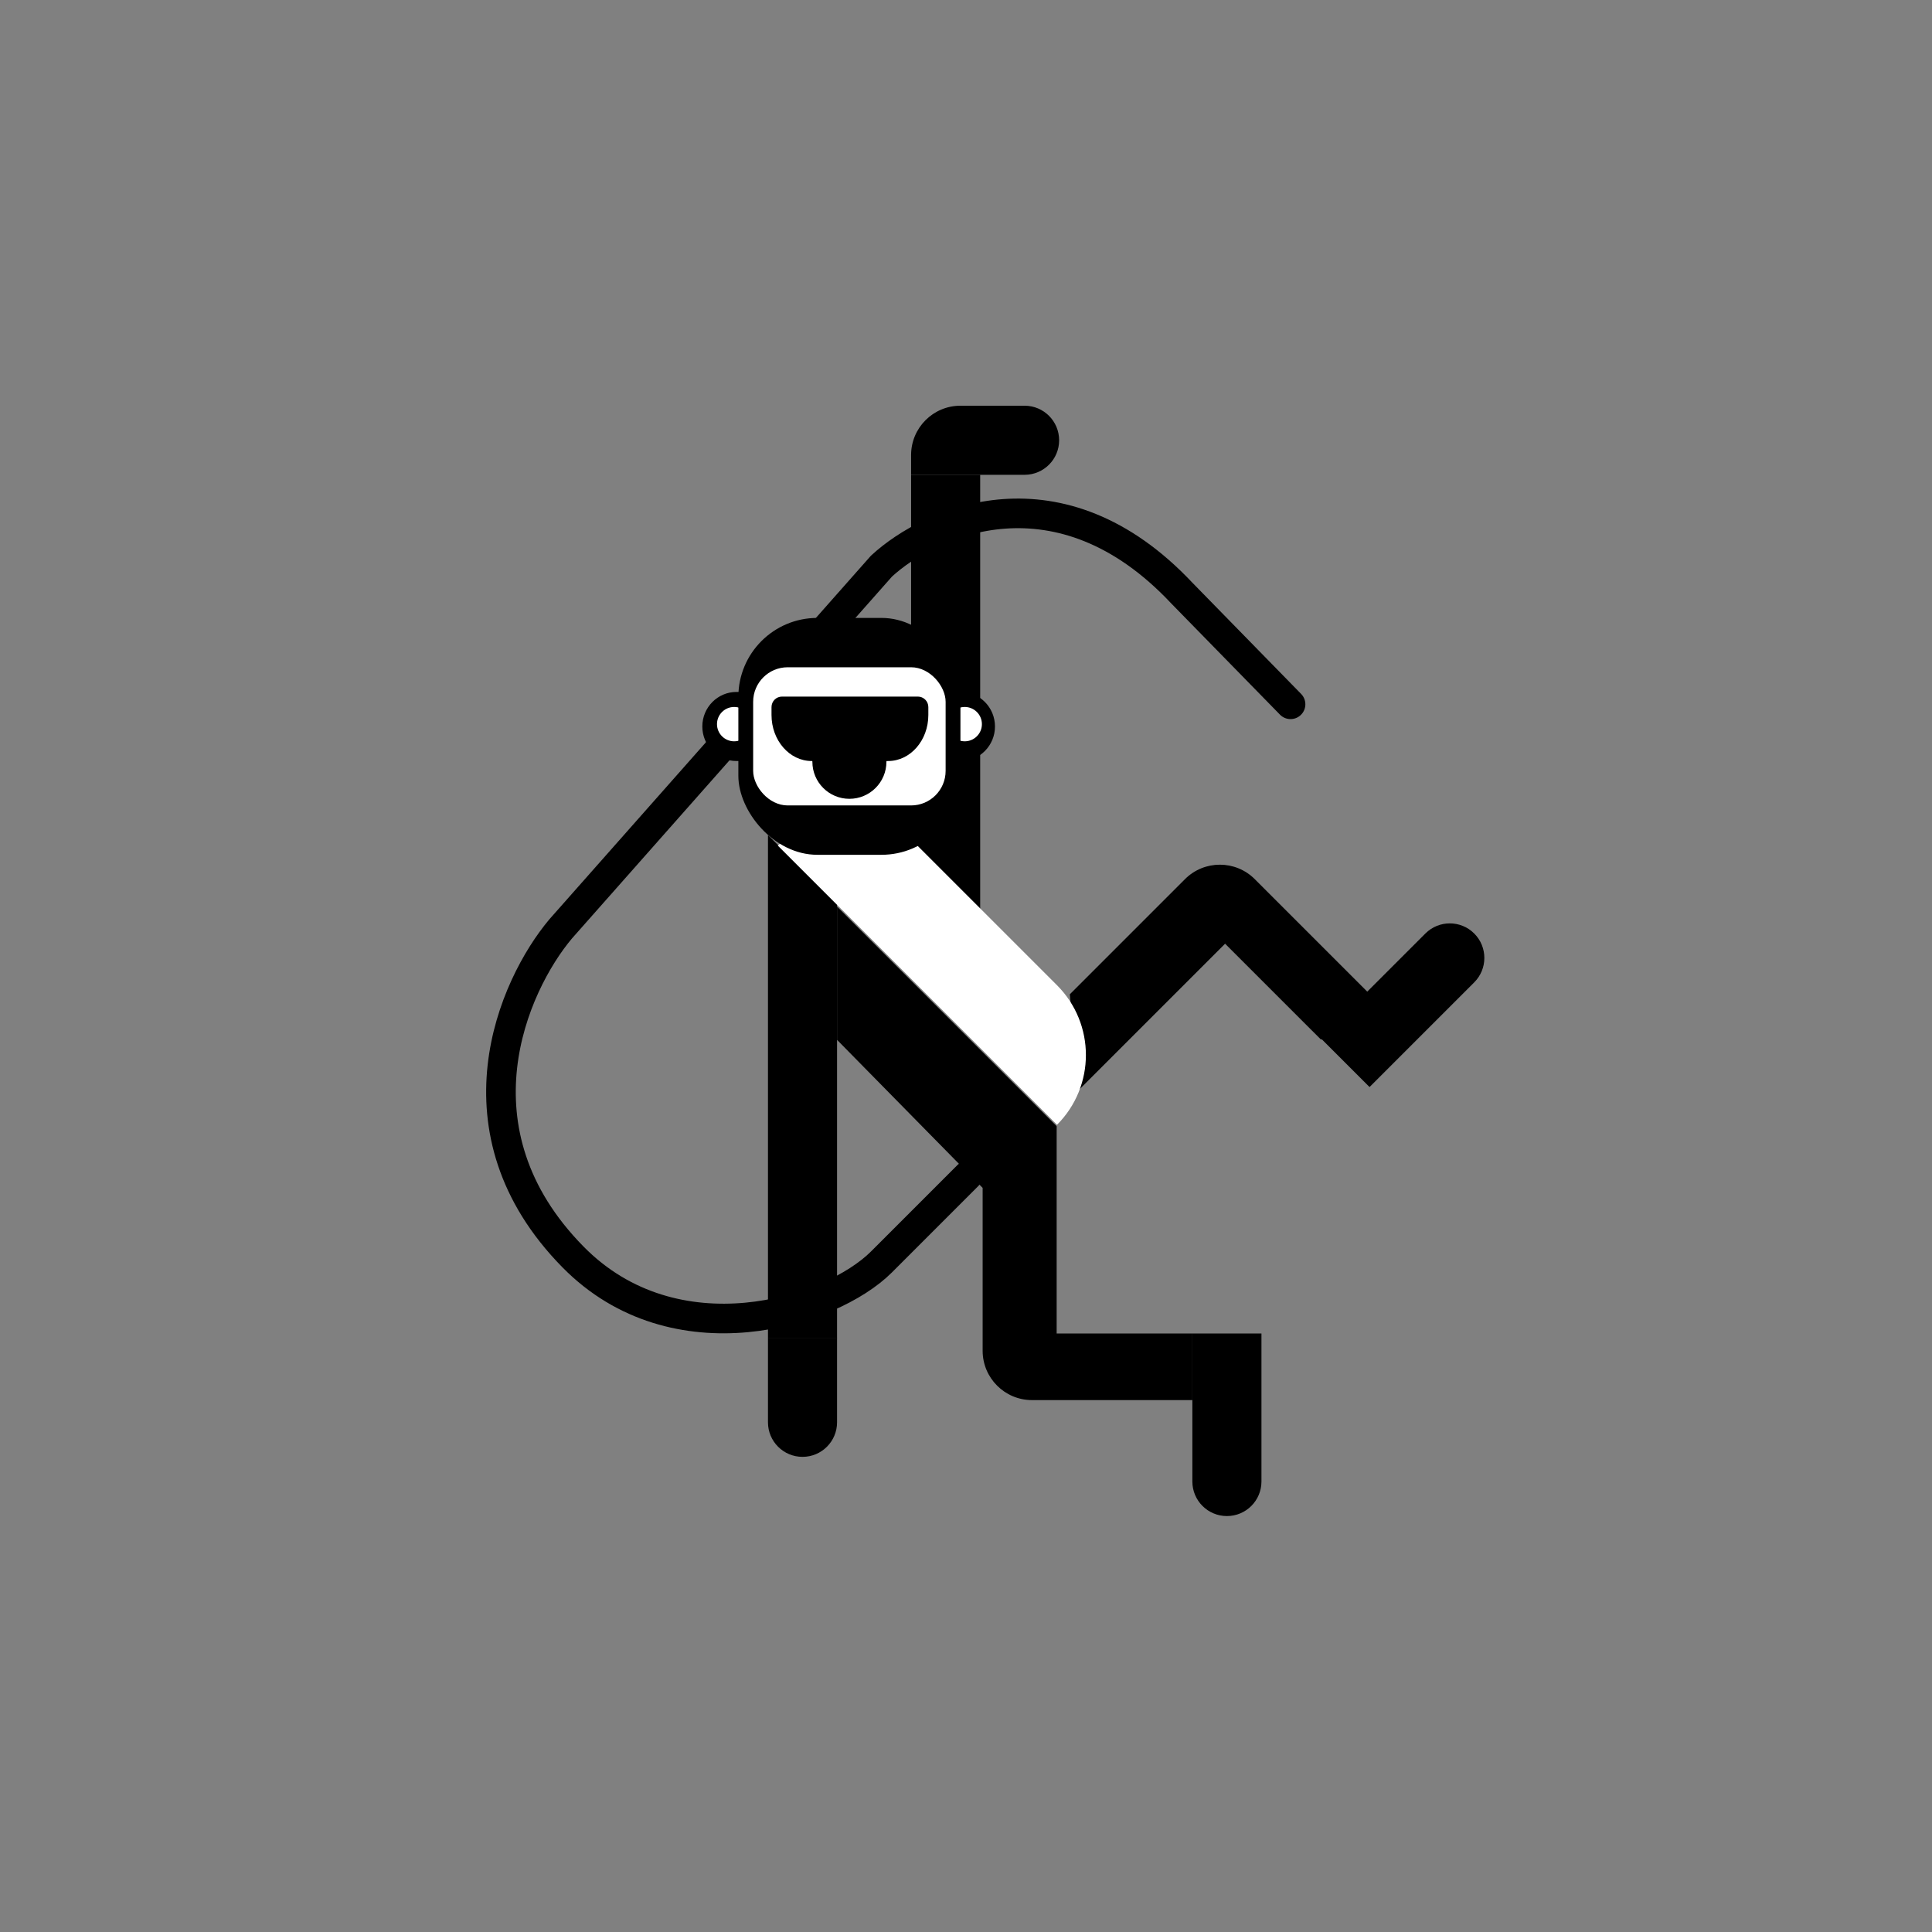
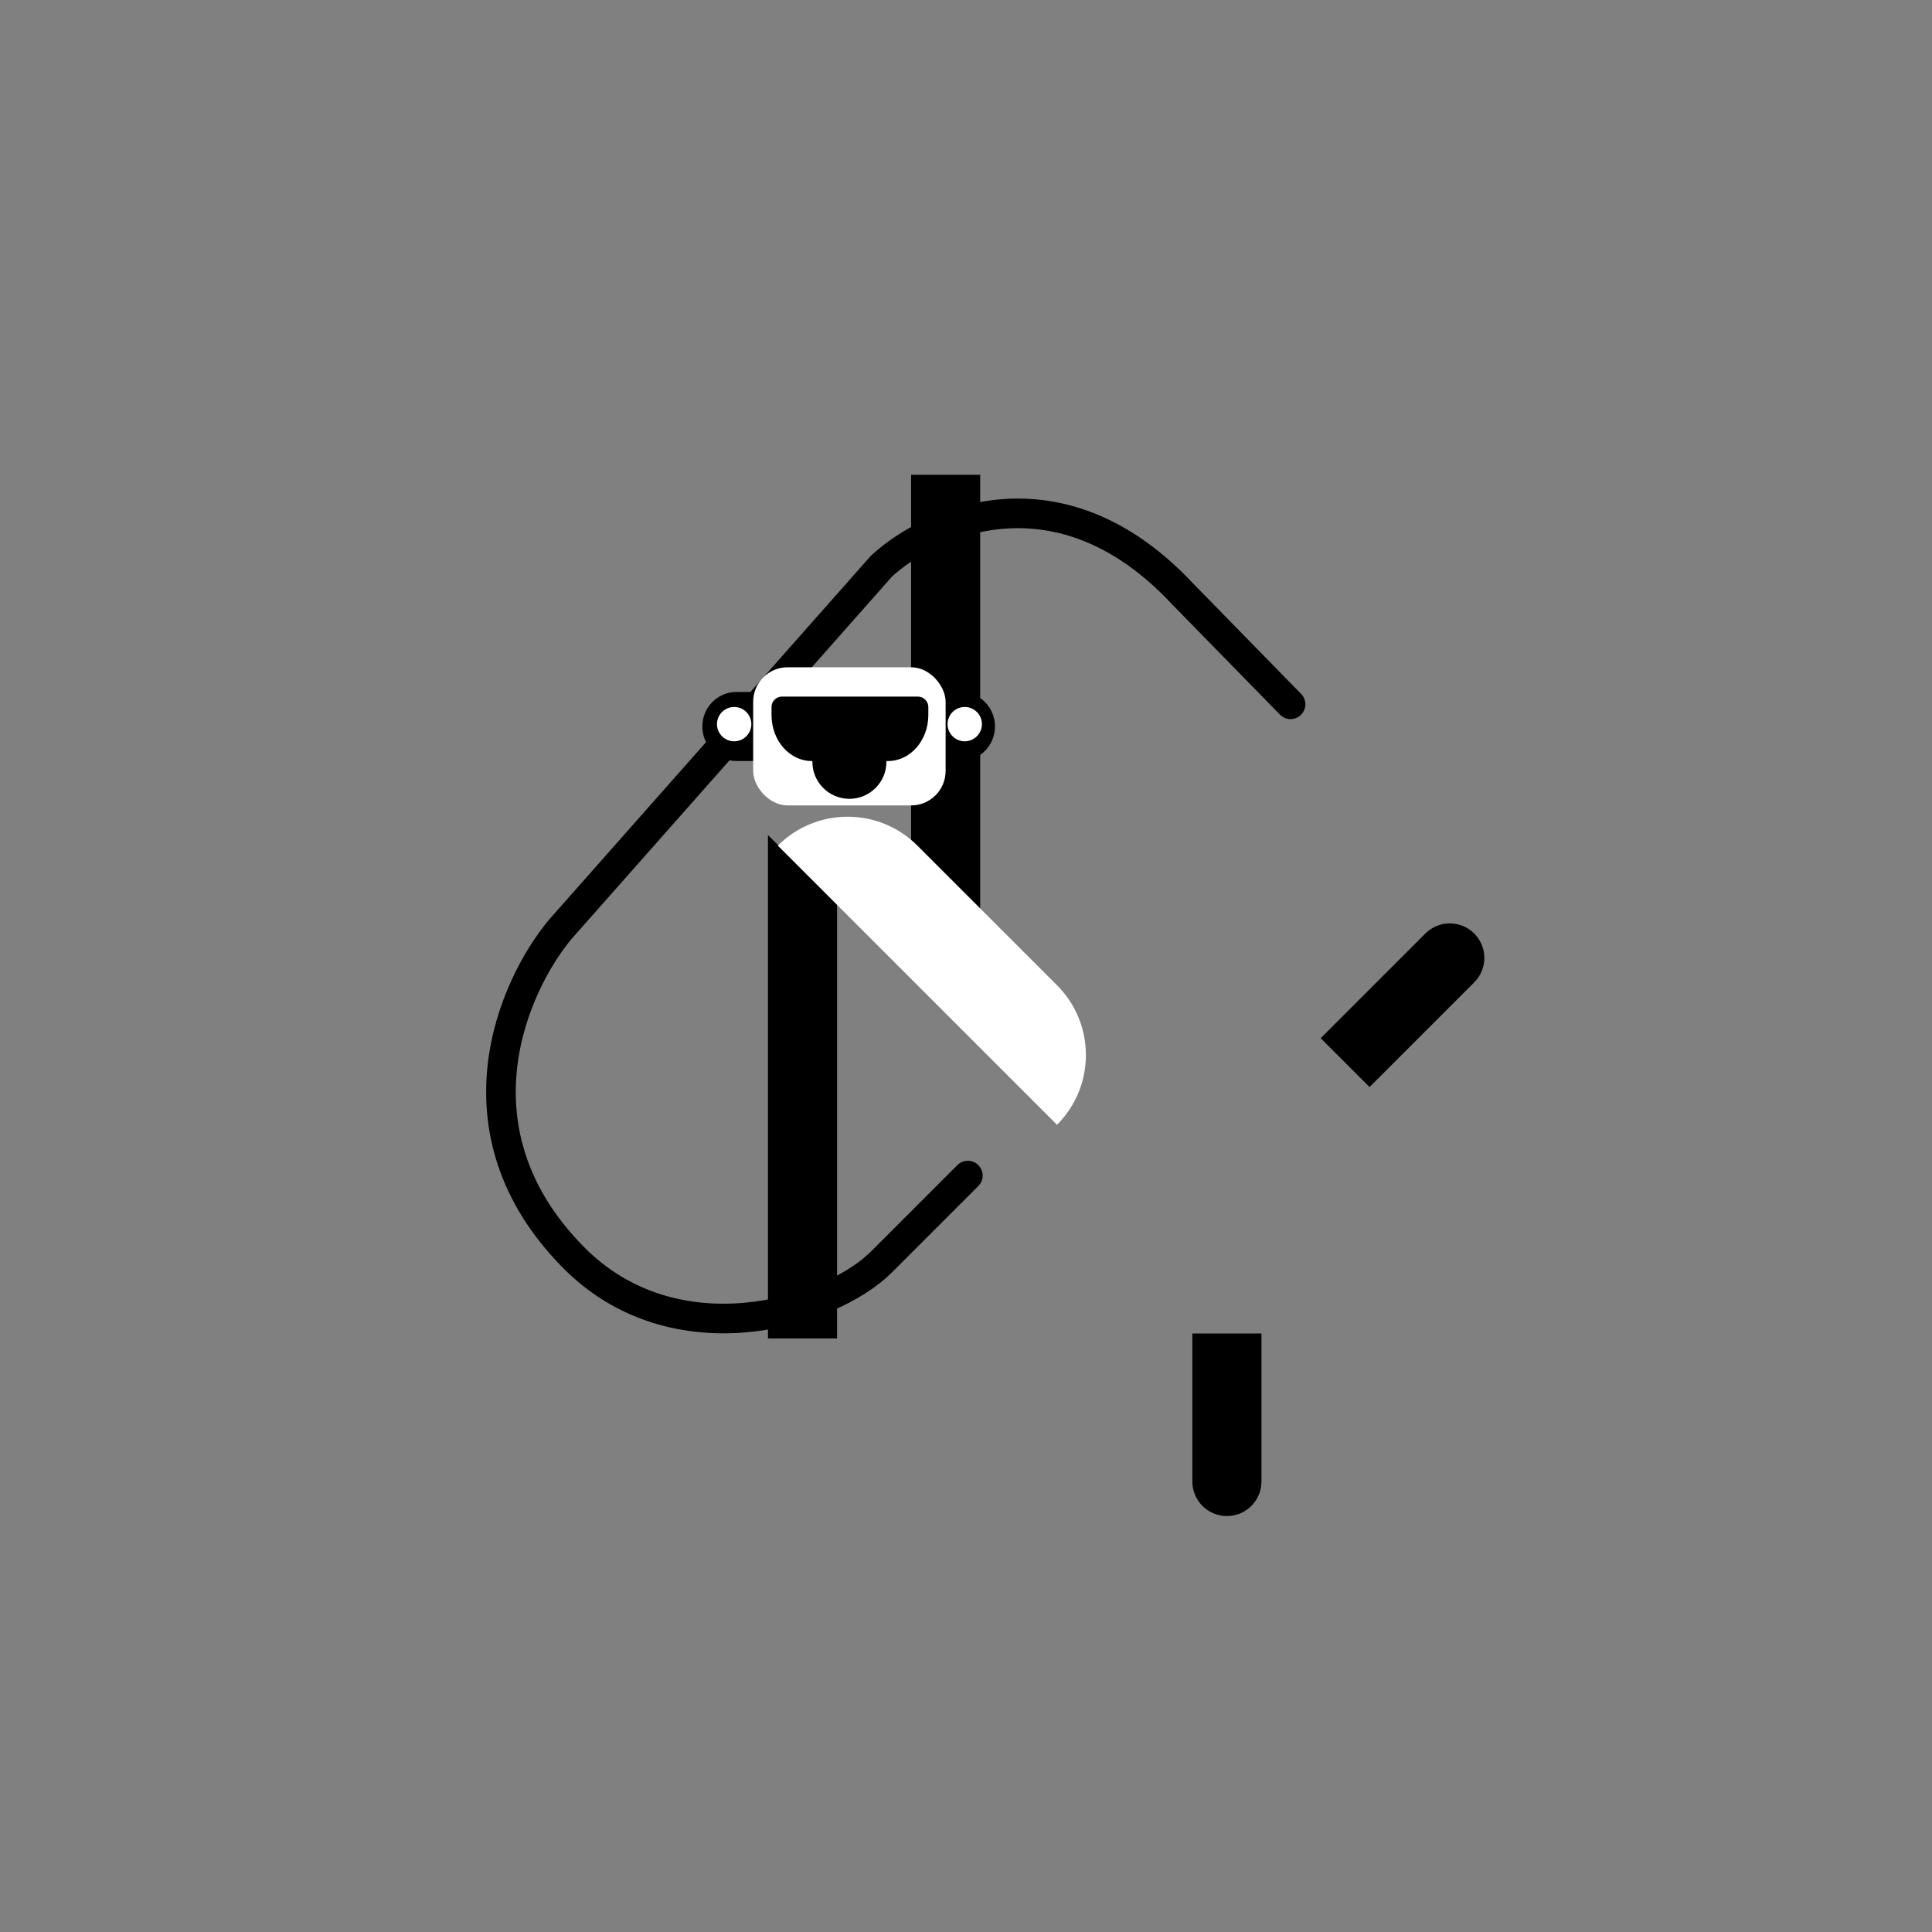
<svg xmlns="http://www.w3.org/2000/svg" version="1.1" viewBox="0 0 1500 1500">
  <rect x="0" y="0" width="1500" height="1500" fill="#808080" stroke="none" />
  <defs>
    <style>
      .cls-1 {
        fill: #fff;
      }

      .cls-2 {
        fill: none;
        stroke: #000;
        stroke-linecap: round;
        stroke-width: 22.99px;
      }
    </style>
  </defs>
  <g>
    <g id="Layer_1">
      <g>
        <path class="cls-2" d="M751.43,912.71l-67.05,67.05c-39.59,39.59-160.26,76.63-239.47-3.83-96.55-98.09-46.62-210.73-9.58-254.79l249.05-281.61c38.18-35.12,138.29-80.08,233.31,21.07l84.29,86.21" />
-         <path d="M837.38,846.47l-6.77-74.5,89.41-89.41c14.96-14.96,39.22-14.96,54.18,0l88.05,88.05-36.58,36.58-74.51-74.5-113.79,113.79Z" />
        <path d="M649.89,701.71l-53.64-53.38v390.81h53.64v-337.43Z" />
        <path d="M707.37,656.26l53.64,53.38v-341h-53.64v287.62Z" />
-         <path d="M707.37,368.64v-15.33c0-21.16,17.15-38.31,38.31-38.31h49.81c14.81,0,26.82,12.01,26.82,26.82h0c0,14.81-12.01,26.82-26.82,26.82h-88.12Z" />
-         <path d="M596.25,1039.14h53.64v65.14c0,14.81-12.01,26.82-26.82,26.82h0c-14.81,0-26.82-12.01-26.82-26.82v-65.14Z" />
        <path class="cls-1" d="M603.91,656.55h0c29.93-29.93,78.44-29.93,108.37,0l108.37,108.37c29.92,29.92,29.92,78.45,0,108.37h0l-216.74-216.74Z" />
        <path d="M571.79,537.22h174.2c14.64,0,26.51,12.01,26.51,26.82h0c0,14.81-11.87,26.82-26.51,26.82h-174.2c-14.64,0-26.51-12.01-26.51-26.82h0c0-14.81,11.87-26.82,26.51-26.82Z" />
        <g>
          <circle class="cls-1" cx="570" cy="562.22" r="13.33" />
          <circle class="cls-1" cx="749.02" cy="562.22" r="13.33" />
        </g>
-         <rect x="573.26" y="479.75" width="172.42" height="183.91" rx="61.3" ry="61.3" />
        <rect class="cls-1" x="584.75" y="518.06" width="149.43" height="107.28" rx="26.82" ry="26.82" />
        <path d="M607.15,540.82h105.45c4.51,0,8.16,3.65,8.16,8.16v6.14c0,19.74-13.98,35.74-31.22,35.74h-59.32c-17.24,0-31.22-16-31.22-35.74v-6.14c0-4.51,3.65-8.16,8.16-8.16Z" />
        <path d="M688.21,591.46c0,15.87-12.87,28.74-28.74,28.74s-28.74-12.87-28.74-28.74c0-2.7-3.83-1.91,28.74-1.91,32.57,0,28.74-.79,28.74,1.91Z" />
-         <path d="M820.39,874.39l-170.5-170.5v103.45l113.03,114.94v126.44c0,21.16,17.16,38.31,38.31,38.31h124.52v-51.72h-105.37v-160.92Z" />
        <path d="M925.75,1035.31h53.64v114.94c0,14.81-12.01,26.82-26.82,26.82h0c-14.81,0-26.82-12.01-26.82-26.82v-114.94Z" />
        <path d="M1025.38,806.05l37.93,37.93,81.28-81.28c10.48-10.47,10.48-27.45,0-37.93h0c-10.48-10.48-27.46-10.48-37.93,0l-81.28,81.28Z" />
      </g>
    </g>
  </g>
</svg>